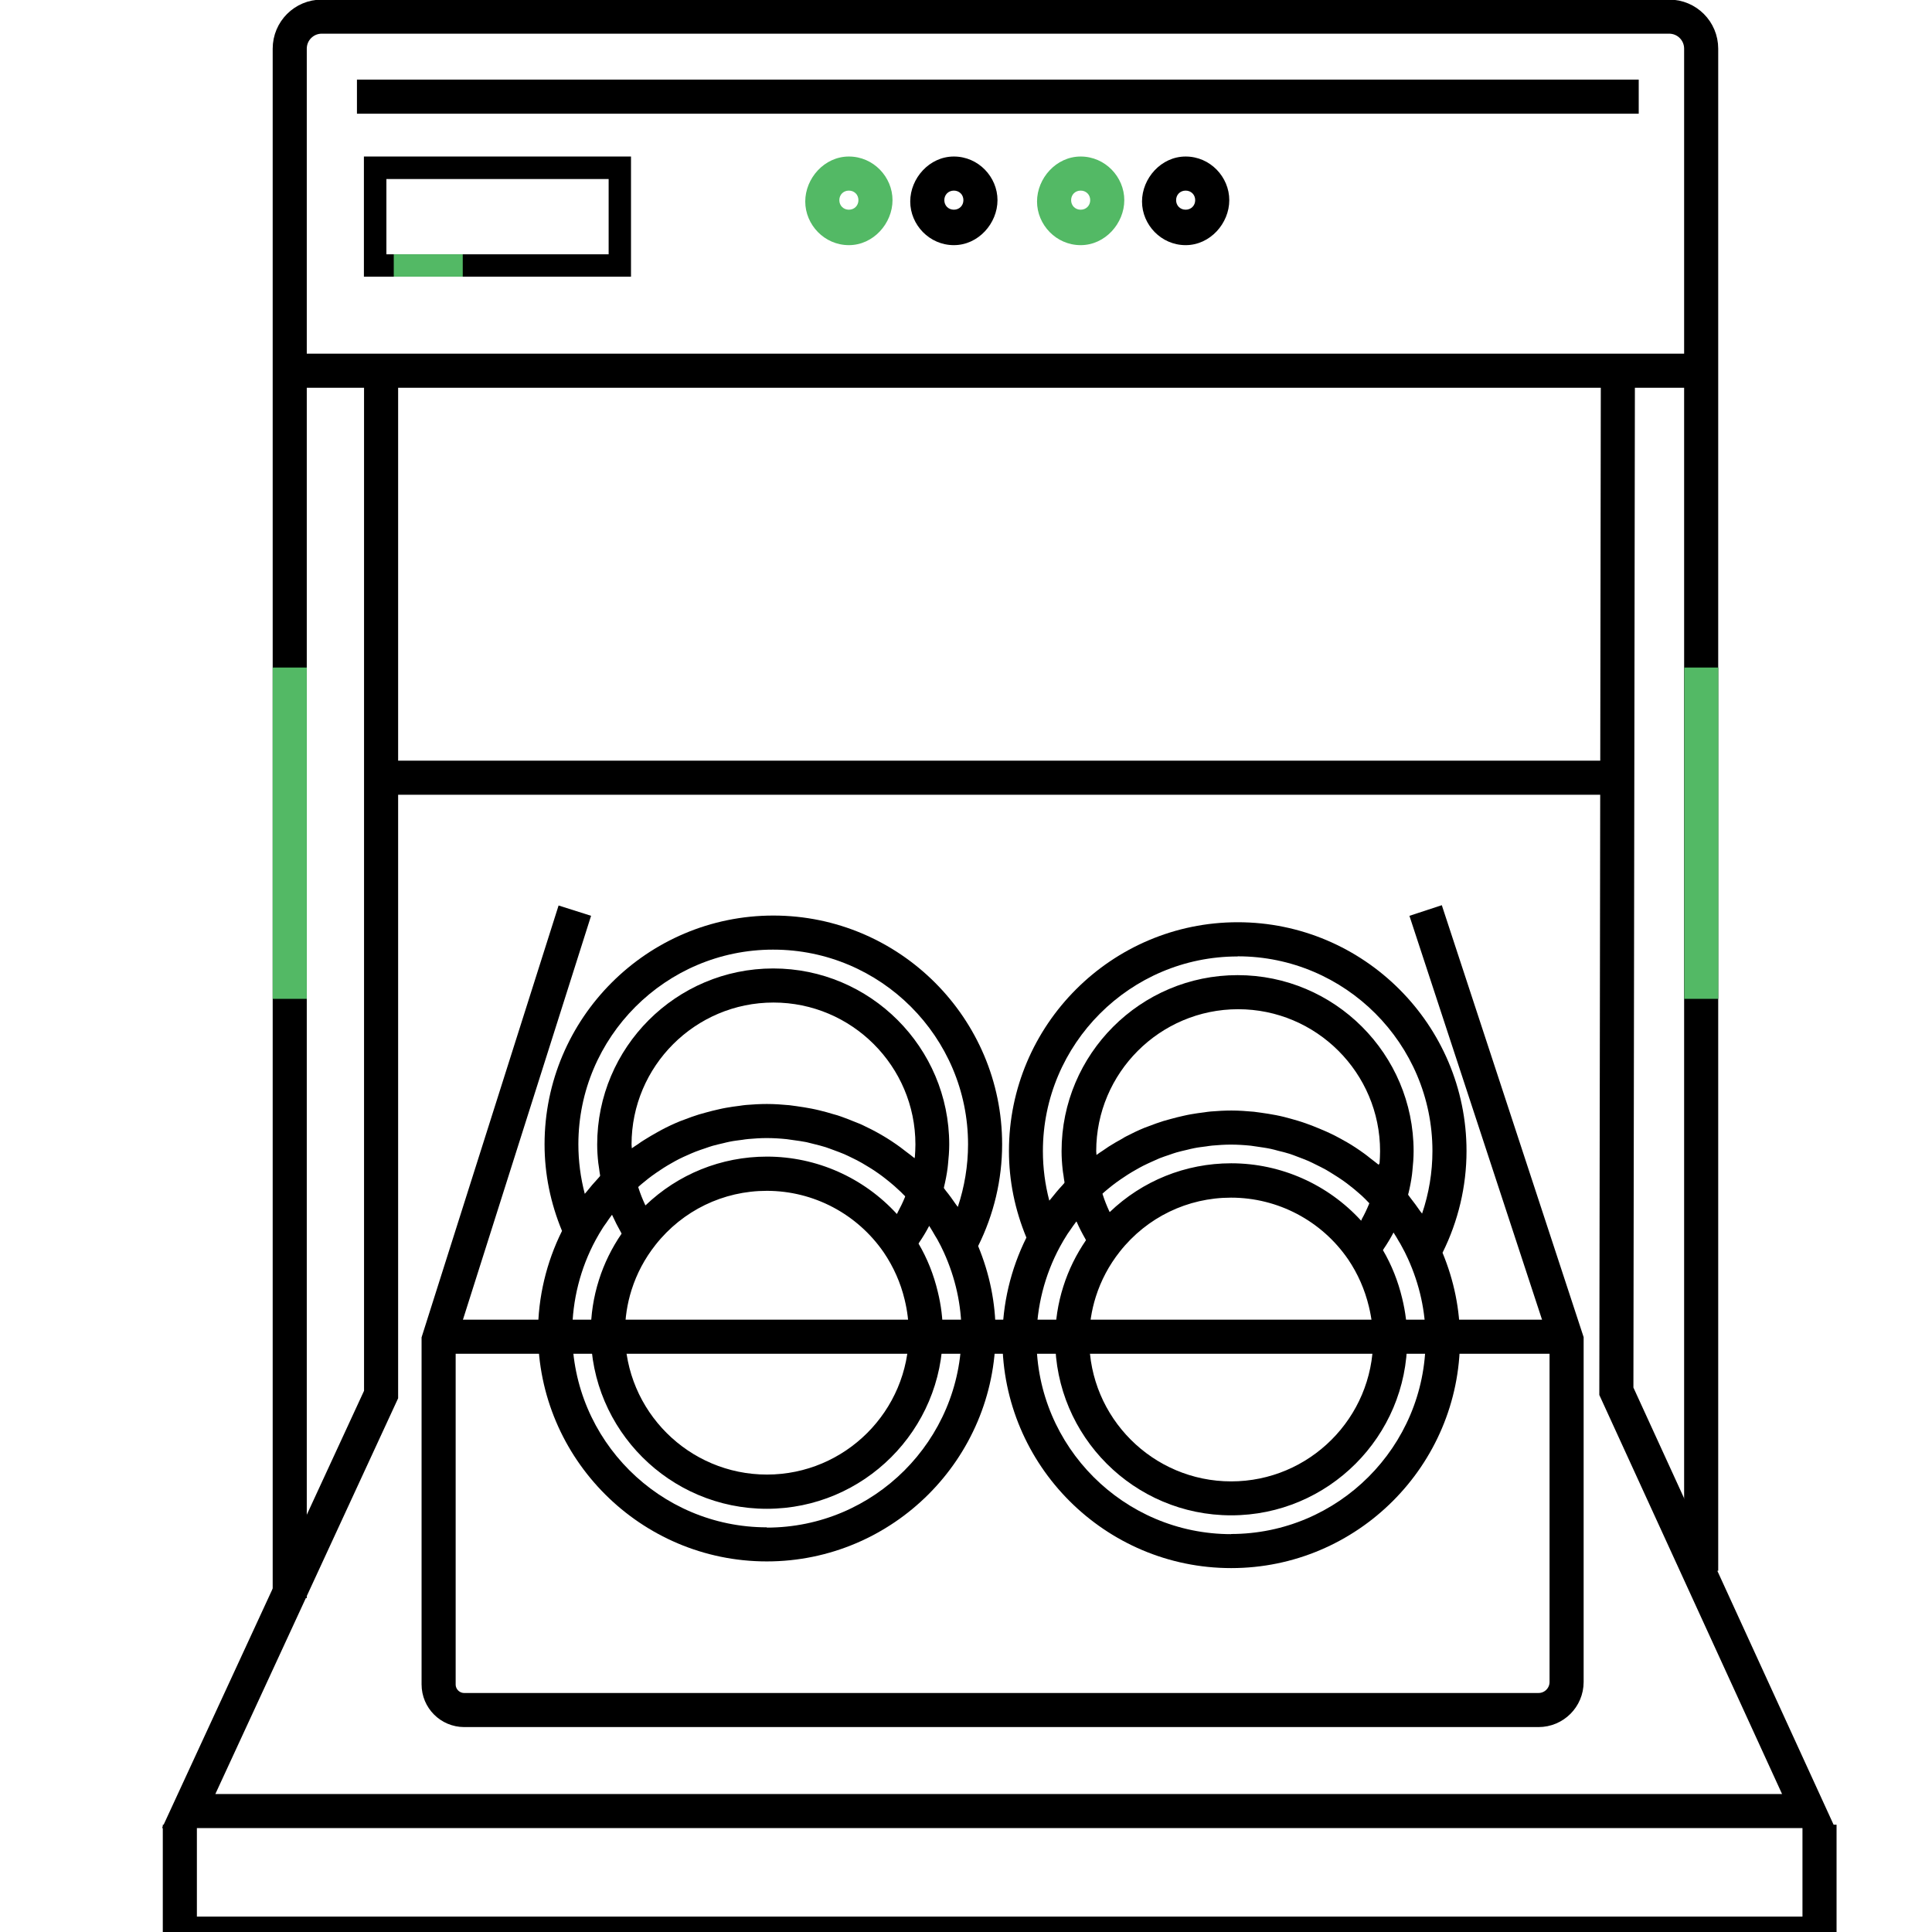
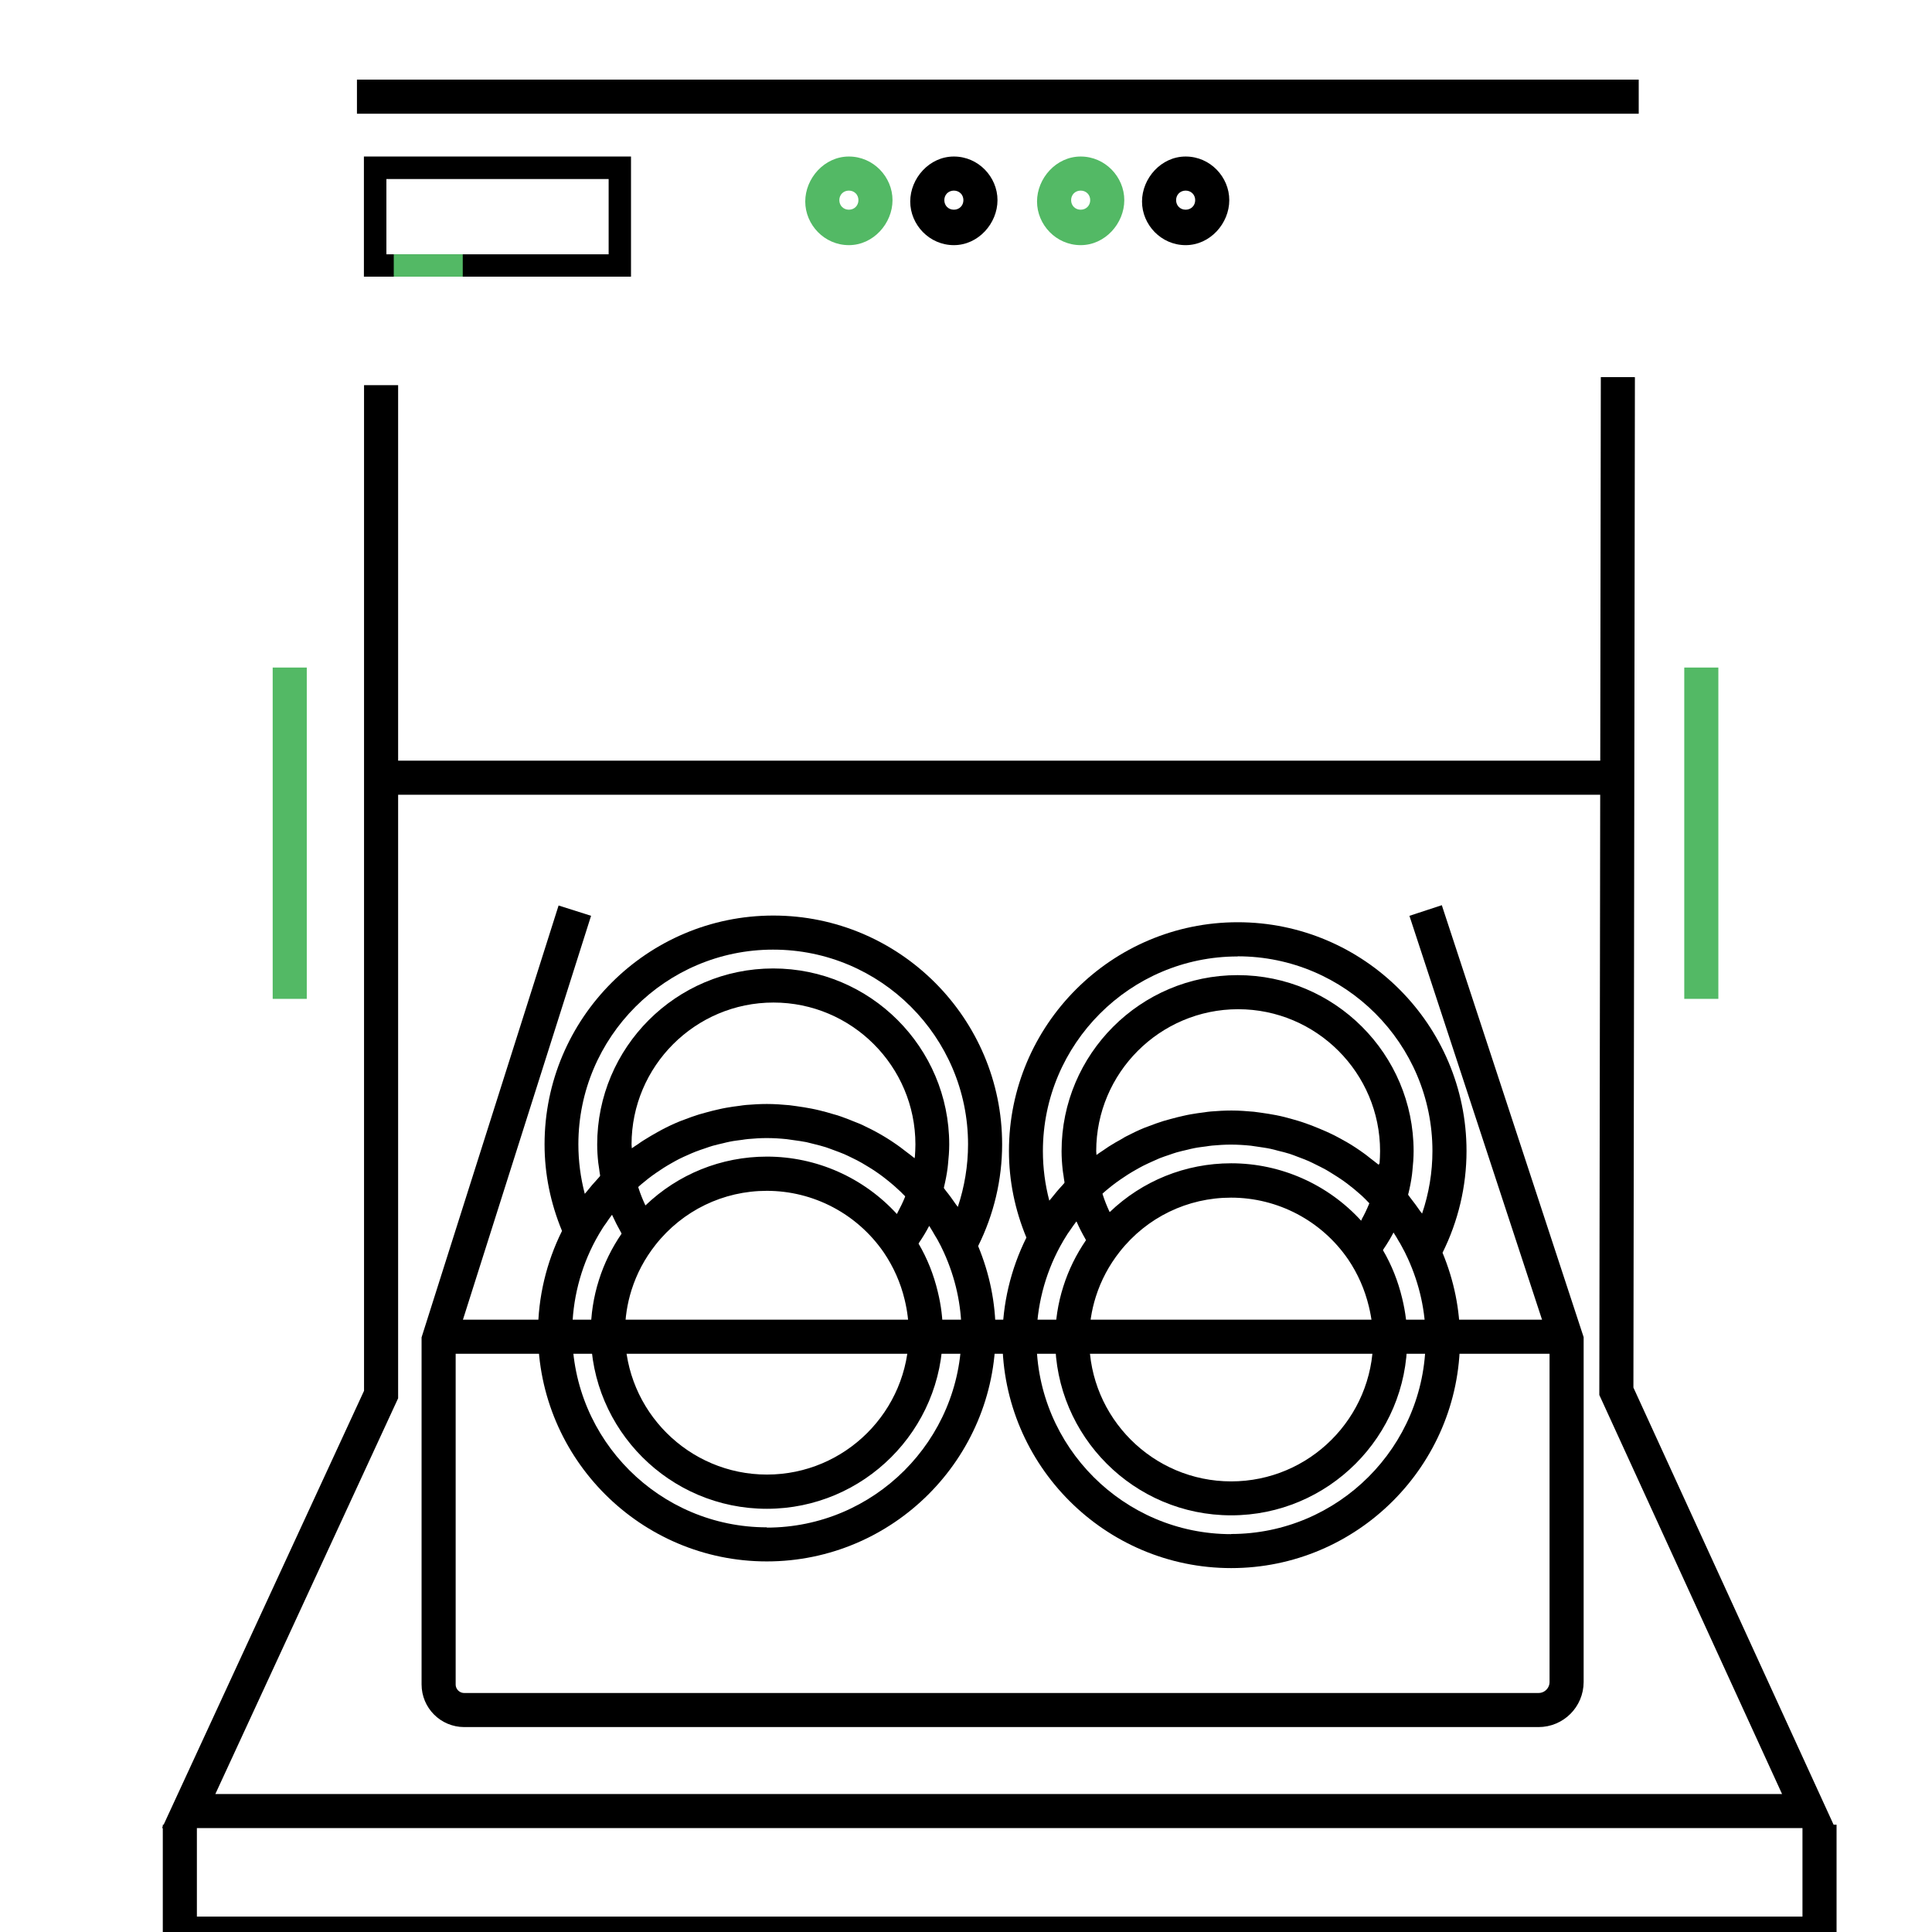
<svg xmlns="http://www.w3.org/2000/svg" id="Gude" viewBox="0 0 141.7 141.7">
  <defs>
    <style>
      .cls-1 {
        fill: #000;
      }

      .cls-1, .cls-2, .cls-3 {
        stroke-width: 0px;
      }

      .cls-2 {
        fill: #53b965;
      }

      .cls-4 {
        stroke: #000;
        stroke-miterlimit: 10;
        stroke-width: 2.5px;
      }

      .cls-4, .cls-3 {
        fill: none;
      }
    </style>
  </defs>
  <path class="cls-2" d="M62.26,17.98c-1.8,0-3.2-1.5-3.2-3.2s1.4-3.3,3.2-3.3,3.2,1.5,3.2,3.2-1.4,3.3-3.2,3.3ZM62.26,13.98c-.4,0-.7.3-.7.7s.3.7.7.7.7-.3.7-.7-.3-.7-.7-.7Z" />
  <path class="cls-1" d="M69.96,17.98c-1.8,0-3.2-1.5-3.2-3.2s1.4-3.3,3.2-3.3,3.2,1.5,3.2,3.2-1.4,3.3-3.2,3.3ZM69.96,13.98c-.4,0-.7.3-.7.7s.3.7.7.7.7-.3.7-.7-.3-.7-.7-.7Z" />
  <path class="cls-2" d="M79.26,17.98c-1.8,0-3.2-1.5-3.2-3.2s1.4-3.3,3.2-3.3,3.2,1.5,3.2,3.2-1.4,3.3-3.2,3.3ZM79.26,13.98c-.4,0-.7.3-.7.7s.3.7.7.7.7-.3.7-.7-.3-.7-.7-.7Z" />
  <path class="cls-1" d="M86.96,17.98c-1.8,0-3.2-1.5-3.2-3.2s1.4-3.3,3.2-3.3,3.2,1.5,3.2,3.2-1.4,3.3-3.2,3.3ZM86.96,13.98c-.4,0-.7.3-.7.7s.3.7.7.7.7-.3.7-.7-.3-.7-.7-.7Z" />
  <path class="cls-1" d="M46.28,20.29h-19.59v-8.81h19.59s0,8.81,0,8.81ZM28.34,18.65h16.3v-5.52h-16.3v5.52Z" />
  <rect class="cls-2" x="28.88" y="18.65" width="5.06" height="1.64" />
-   <path class="cls-4" d="M21.25,117.21V3.57c0-1.3,1.05-2.35,2.35-2.35h98.82c1.3,0,2.35,1.05,2.35,2.35v111.64" />
  <line class="cls-4" x1="26.18" y1="7.09" x2="120.19" y2="7.09" />
-   <line class="cls-4" x1="21.38" y1="27.19" x2="124.78" y2="27.19" />
  <line class="cls-4" x1="27.95" y1="57.04" x2="119.02" y2="57.04" />
  <polyline class="cls-4" points="27.95 28.25 27.95 102.28 13.84 132.83 132.65 132.83 118.55 102.04 118.66 27.66" />
  <path class="cls-4" d="M42.16,66.79l-9.99,31.49v25.26c0,1.04.84,1.88,1.88,1.88h78.79c1.14,0,2.06-.92,2.06-2.06v-25.09l-10.34-31.49" />
  <polyline class="cls-4" points="133.45 133.83 133.45 141.82 13.19 141.82 13.19 133.83" />
  <path class="cls-3" d="M44.11,85.79c-.06-.49-.1-.99-.1-1.5,0-6.66,5.45-12.11,12.11-12.11s12.11,5.45,12.11,12.11c0,1.78-.39,3.47-1.09,5,.64.89,1.2,1.84,1.66,2.85,1.47-2.35,2.33-5.13,2.33-8.11.04-8.39-6.83-15.27-15.27-15.27s-15.27,6.83-15.27,15.27c0,1.56.24,3.07.67,4.49.84-1.02,1.79-1.93,2.84-2.73Z" />
  <path class="cls-3" d="M66.39,88.33c.49-1.25.76-2.61.76-4.04,0-6.1-4.97-11.03-11.03-11.03s-11.03,4.93-11.03,11.03c0,.27.01.54.03.8,2.54-1.63,5.56-2.57,8.79-2.57,4.99,0,9.47,2.26,12.48,5.81Z" />
  <line class="cls-4" x1="32.18" y1="98.04" x2="114.9" y2="98.04" />
  <path class="cls-1" d="M73.5,83.93c0-9.25-7.53-16.78-16.78-16.78s-16.78,7.53-16.78,16.78c0,2.19.44,4.32,1.28,6.35-1.15,2.31-1.76,4.87-1.76,7.46,0,9.25,7.53,16.78,16.78,16.78s16.78-7.53,16.78-16.78c0-2.19-.44-4.32-1.28-6.35,1.15-2.31,1.76-4.87,1.76-7.46ZM56.72,69.65c7.87,0,14.28,6.41,14.28,14.28,0,1.56-.26,3.12-.75,4.59-.04-.06-.09-.11-.13-.17-.24-.35-.49-.7-.76-1.03-.04-.05-.07-.11-.12-.16v-.02s-.01-.02-.01-.02c0-.02,0-.05.01-.07.11-.46.2-.92.26-1.38.01-.09.02-.19.03-.28.05-.48.09-.97.09-1.45,0-7.12-5.79-12.91-12.91-12.91s-12.91,5.79-12.91,12.91c0,.45.03.9.08,1.35.02.14.04.27.06.41.03.18.04.36.08.54h-.02s0,.03,0,.03c-.04.05-.08.1-.13.15-.3.32-.58.65-.85.99-.04.05-.09.1-.13.15-.31-1.18-.47-2.4-.47-3.63,0-7.87,6.41-14.28,14.28-14.28ZM66.66,97.74c0,5.74-4.67,10.41-10.41,10.41s-10.41-4.67-10.41-10.41c0-1.07.16-2.12.48-3.13.38-1.2.97-2.31,1.76-3.31h0c1.99-2.52,4.97-3.96,8.16-3.96,3.43,0,6.63,1.69,8.58,4.52h0c.71,1.05,1.23,2.21,1.53,3.46l1.22-.29-1.22.29c.2.82.3,1.64.3,2.43ZM65.83,88.95s-.04.06-.05.09c-2.43-2.66-5.88-4.21-9.53-4.21-3.36,0-6.52,1.29-8.91,3.58-.01-.03-.03-.06-.04-.08-.18-.39-.34-.79-.47-1.2,0-.02-.01-.05-.02-.07.09-.08.17-.16.26-.23.16-.13.32-.26.48-.39.19-.15.39-.29.59-.43.17-.12.34-.23.51-.34.2-.13.41-.25.62-.37.18-.1.35-.2.53-.29.22-.11.44-.21.67-.31.18-.08.36-.16.54-.23.23-.09.47-.17.71-.25.18-.06.36-.13.54-.18.25-.07.51-.13.77-.19.17-.04.35-.09.52-.12.29-.06.59-.09.88-.13.15-.02.3-.05.45-.06.45-.04.9-.07,1.35-.07.49,0,.98.03,1.47.08.16.02.32.05.49.07.32.04.64.09.96.15.19.04.37.1.56.14.28.07.57.14.85.23.19.06.38.14.58.21.26.1.53.19.78.3.19.08.38.18.57.27.25.12.49.24.73.38.19.11.37.22.55.33.23.14.46.29.68.45.18.12.35.26.52.39.21.17.43.34.63.52.16.14.32.29.48.44.1.1.2.21.31.31,0,.02-.02.04-.02.07-.16.39-.34.76-.54,1.13ZM67.09,84.85s0,.06-.01.1c-.2-.17-.41-.32-.62-.48-.14-.11-.28-.22-.43-.33-.44-.32-.89-.62-1.36-.89-.02-.01-.04-.02-.05-.03-.45-.26-.92-.5-1.39-.72-.16-.07-.32-.14-.49-.2-.34-.14-.68-.28-1.03-.4-.19-.07-.38-.13-.58-.18-.34-.1-.67-.2-1.02-.28-.2-.05-.39-.09-.59-.13-.37-.07-.73-.13-1.1-.18-.17-.02-.35-.05-.52-.07-.55-.05-1.09-.09-1.65-.09-.51,0-1.01.03-1.51.07-.16.01-.32.04-.47.06-.34.04-.68.09-1.02.15-.18.03-.35.07-.53.11-.32.07-.64.15-.96.24-.17.05-.33.09-.5.14-.36.11-.71.24-1.05.37-.11.04-.23.08-.35.13-.46.19-.91.4-1.34.63-.1.05-.19.11-.29.16-.34.19-.67.38-1,.59-.15.09-.29.19-.43.29-.15.1-.31.2-.46.31,0-.09-.02-.19-.02-.28,0-5.74,4.67-10.41,10.41-10.41s10.41,4.67,10.41,10.41c0,.31-.02.62-.04.92ZM56.25,112.02c-7.87,0-14.28-6.41-14.28-14.28,0-2.38.6-4.73,1.72-6.8.17-.32.36-.63.55-.93.07-.11.15-.21.22-.31.13-.19.26-.39.4-.57,0-.01.02-.02.03-.03,0,.01.01.03.02.04.19.42.4.83.63,1.24.02.03.03.07.05.1-.72,1.05-1.28,2.19-1.66,3.39h0c-.4,1.26-.6,2.56-.6,3.88,0,7.12,5.79,12.91,12.91,12.91s12.91-5.79,12.91-12.91c0-.98-.12-2-.37-3.01h0c-.3-1.26-.77-2.44-1.41-3.53.02-.03.04-.07.06-.1.26-.38.5-.78.71-1.18,0,0,0-.02.01-.02,0,0,.01.02.02.03.14.22.27.44.4.67.05.09.11.18.17.28.18.32.34.64.49.97h0s0,0,0,0c.85,1.88,1.29,3.86,1.29,5.9,0,7.87-6.41,14.28-14.28,14.28Z" />
  <path class="cls-1" d="M107.56,84.42c0-9.25-7.53-16.78-16.78-16.78s-16.78,7.53-16.78,16.78c0,2.19.44,4.32,1.28,6.35-1.15,2.31-1.76,4.87-1.76,7.46,0,9.25,7.53,16.78,16.78,16.78s16.78-7.53,16.78-16.78c0-2.19-.44-4.32-1.28-6.35,1.15-2.31,1.76-4.87,1.76-7.46ZM90.78,70.14c7.87,0,14.28,6.41,14.28,14.28,0,1.56-.26,3.12-.76,4.59-.03-.05-.07-.09-.11-.14-.25-.36-.51-.72-.78-1.06-.04-.05-.07-.11-.12-.16v-.02s-.01-.02-.01-.02c0-.03,0-.06.02-.08.11-.45.2-.91.26-1.37.01-.09.02-.19.03-.28.05-.48.09-.96.09-1.45,0-7.12-5.79-12.91-12.91-12.91s-12.91,5.79-12.91,12.91c0,.45.03.9.08,1.36.01.14.04.27.06.41.03.18.04.36.08.54h-.02s0,.03,0,.03c-.04.05-.08.1-.13.15-.3.32-.58.66-.85,1-.04.05-.08.09-.12.14-.31-1.18-.47-2.4-.47-3.63,0-7.87,6.41-14.28,14.28-14.28ZM100.71,98.24c0,5.74-4.67,10.41-10.41,10.41s-10.41-4.67-10.41-10.41c0-1.07.16-2.12.48-3.13.38-1.2.97-2.31,1.76-3.31h0c1.99-2.52,4.97-3.96,8.16-3.96,3.43,0,6.64,1.69,8.59,4.53h0c.71,1.05,1.22,2.21,1.52,3.46l1.22-.29-1.22.29c.2.82.3,1.64.3,2.42ZM99.88,89.44s-.04.06-.05.09c-2.43-2.66-5.88-4.21-9.53-4.21-3.36,0-6.52,1.29-8.91,3.58-.01-.03-.03-.06-.04-.08-.18-.39-.34-.79-.47-1.2,0-.02-.01-.05-.02-.07.09-.08.17-.16.26-.23.16-.13.32-.27.48-.39.19-.15.39-.29.59-.43.17-.12.34-.23.51-.34.2-.13.41-.25.62-.37.18-.1.35-.2.53-.29.22-.11.44-.21.66-.31.18-.08.36-.16.54-.24.23-.09.47-.17.71-.25.18-.06.36-.13.54-.18.25-.07.51-.13.77-.19.17-.04.35-.09.52-.12.29-.06.59-.09.88-.13.15-.02.3-.05.45-.06.45-.04.9-.07,1.35-.07.49,0,.98.03,1.47.08.16.02.32.05.48.07.32.05.65.09.97.16.19.04.37.09.55.14.29.07.58.14.86.23.19.06.38.14.57.21.27.1.53.2.79.31.19.08.37.18.56.27.25.12.5.25.74.38.18.1.36.22.54.33.23.15.47.29.69.45.18.12.35.26.52.39.22.17.43.34.63.52.17.14.33.29.49.45.1.1.2.2.3.31,0,.02-.01.04-.02.06-.16.39-.34.77-.55,1.14ZM101.14,85.35s0,.06-.01.09c-.2-.17-.42-.32-.63-.49-.14-.11-.27-.22-.41-.32-.44-.32-.89-.62-1.36-.89-.02-.01-.04-.02-.06-.03-.45-.26-.91-.5-1.38-.71-.16-.07-.33-.14-.49-.21-.34-.14-.68-.28-1.03-.4-.19-.07-.39-.13-.58-.19-.33-.1-.67-.19-1.01-.28-.2-.05-.39-.09-.59-.13-.37-.07-.73-.13-1.1-.18-.17-.02-.35-.05-.52-.07-.55-.05-1.09-.09-1.65-.09-.51,0-1.01.03-1.51.07-.16.01-.32.04-.47.06-.34.04-.68.09-1.02.15-.18.03-.35.07-.53.11-.32.07-.64.15-.96.24-.17.05-.33.09-.5.14-.36.11-.71.24-1.05.37-.12.04-.23.08-.35.13-.46.19-.9.4-1.34.63-.1.05-.2.11-.29.17-.34.18-.67.38-.99.58-.15.1-.29.2-.44.3-.15.1-.31.2-.45.31,0-.09-.02-.19-.02-.28,0-5.74,4.67-10.41,10.41-10.41s10.41,4.67,10.41,10.41c0,.31-.02.62-.04.92ZM90.3,112.52c-7.87,0-14.28-6.41-14.28-14.28,0-2.38.6-4.73,1.72-6.8.17-.32.36-.63.55-.93.07-.1.14-.2.21-.3.14-.2.27-.4.42-.59,0-.01.02-.02.03-.03,0,.01.01.02.02.03.19.43.4.84.63,1.24.02.03.03.07.05.1-.72,1.05-1.28,2.19-1.66,3.39-.4,1.25-.6,2.56-.6,3.88,0,7.12,5.79,12.91,12.91,12.91s12.91-5.79,12.91-12.91c0-.98-.12-1.99-.37-3.01h0c-.3-1.25-.77-2.44-1.41-3.53.02-.03.04-.07.06-.1.26-.38.5-.78.71-1.18,0,0,0-.01,0-.02,0,.01.02.02.02.03.14.21.26.42.38.63.06.1.13.2.18.31.18.32.34.64.49.97h0s0,0,0,0c.85,1.88,1.29,3.86,1.29,5.9,0,7.87-6.41,14.28-14.28,14.28Z" />
  <rect class="cls-2" x="20" y="48.96" width="2.5" height="24.3" />
  <rect class="cls-2" x="123.53" y="48.96" width="2.5" height="24.3" />
</svg>